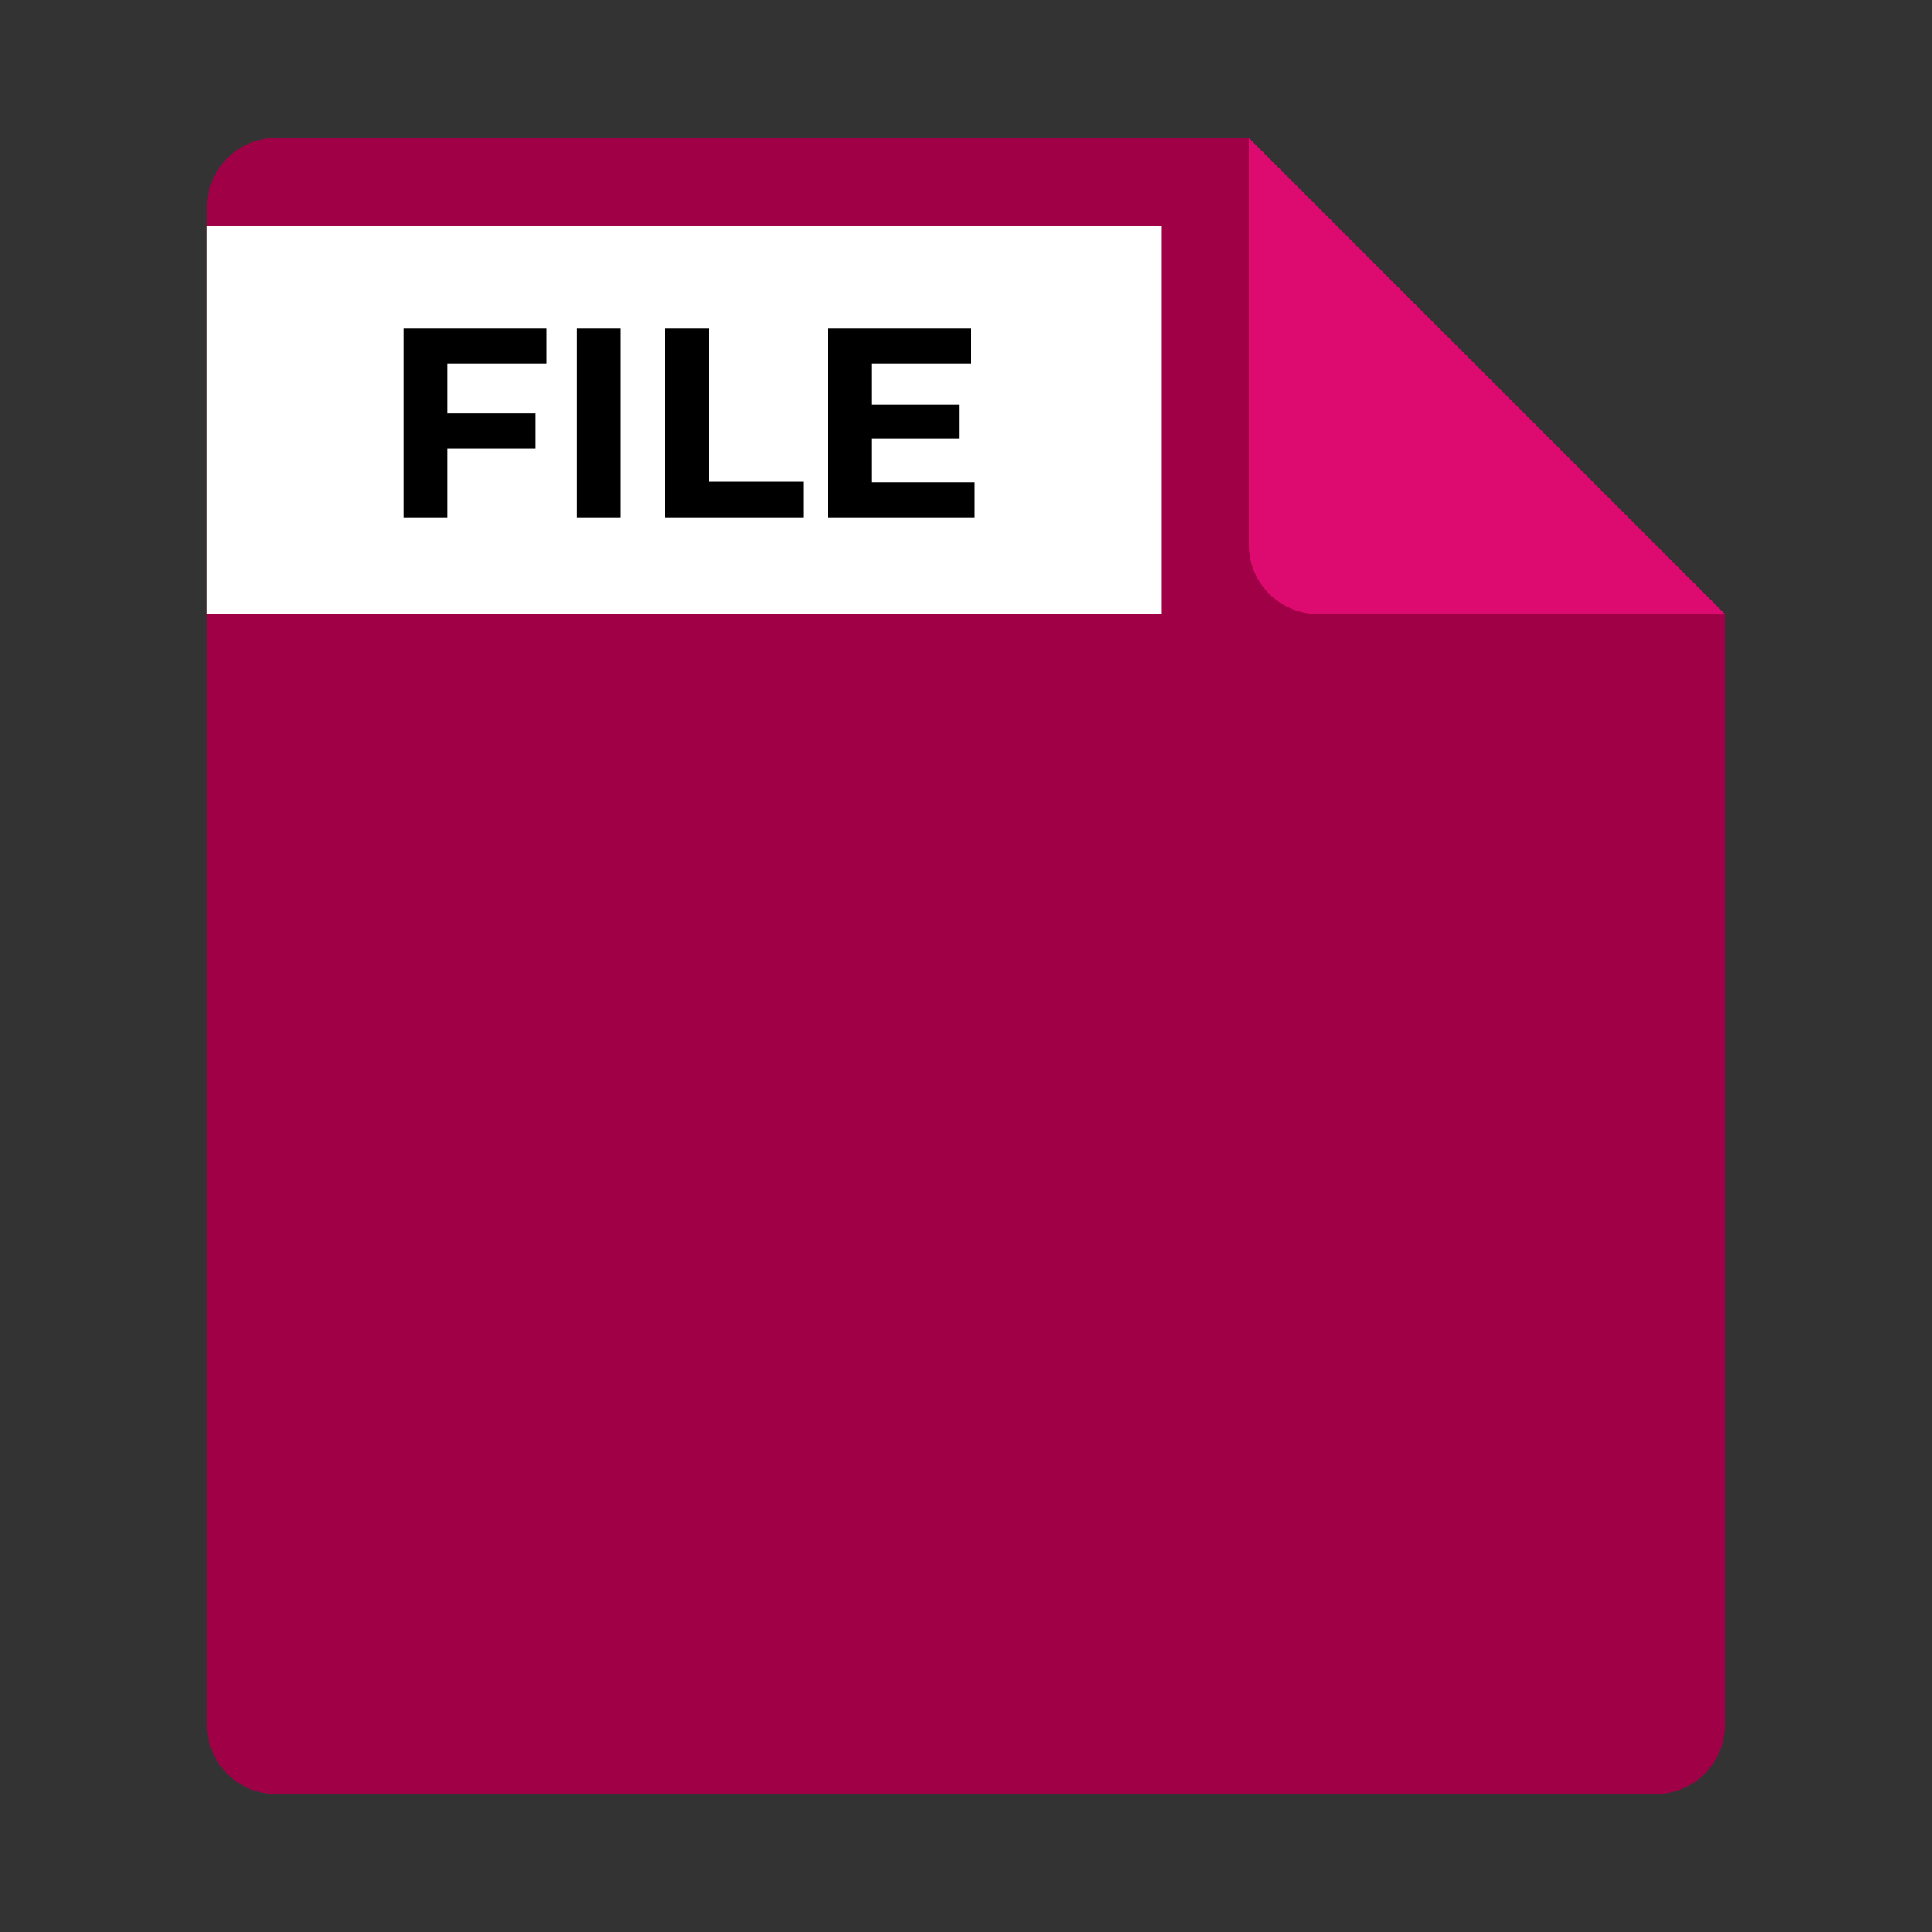
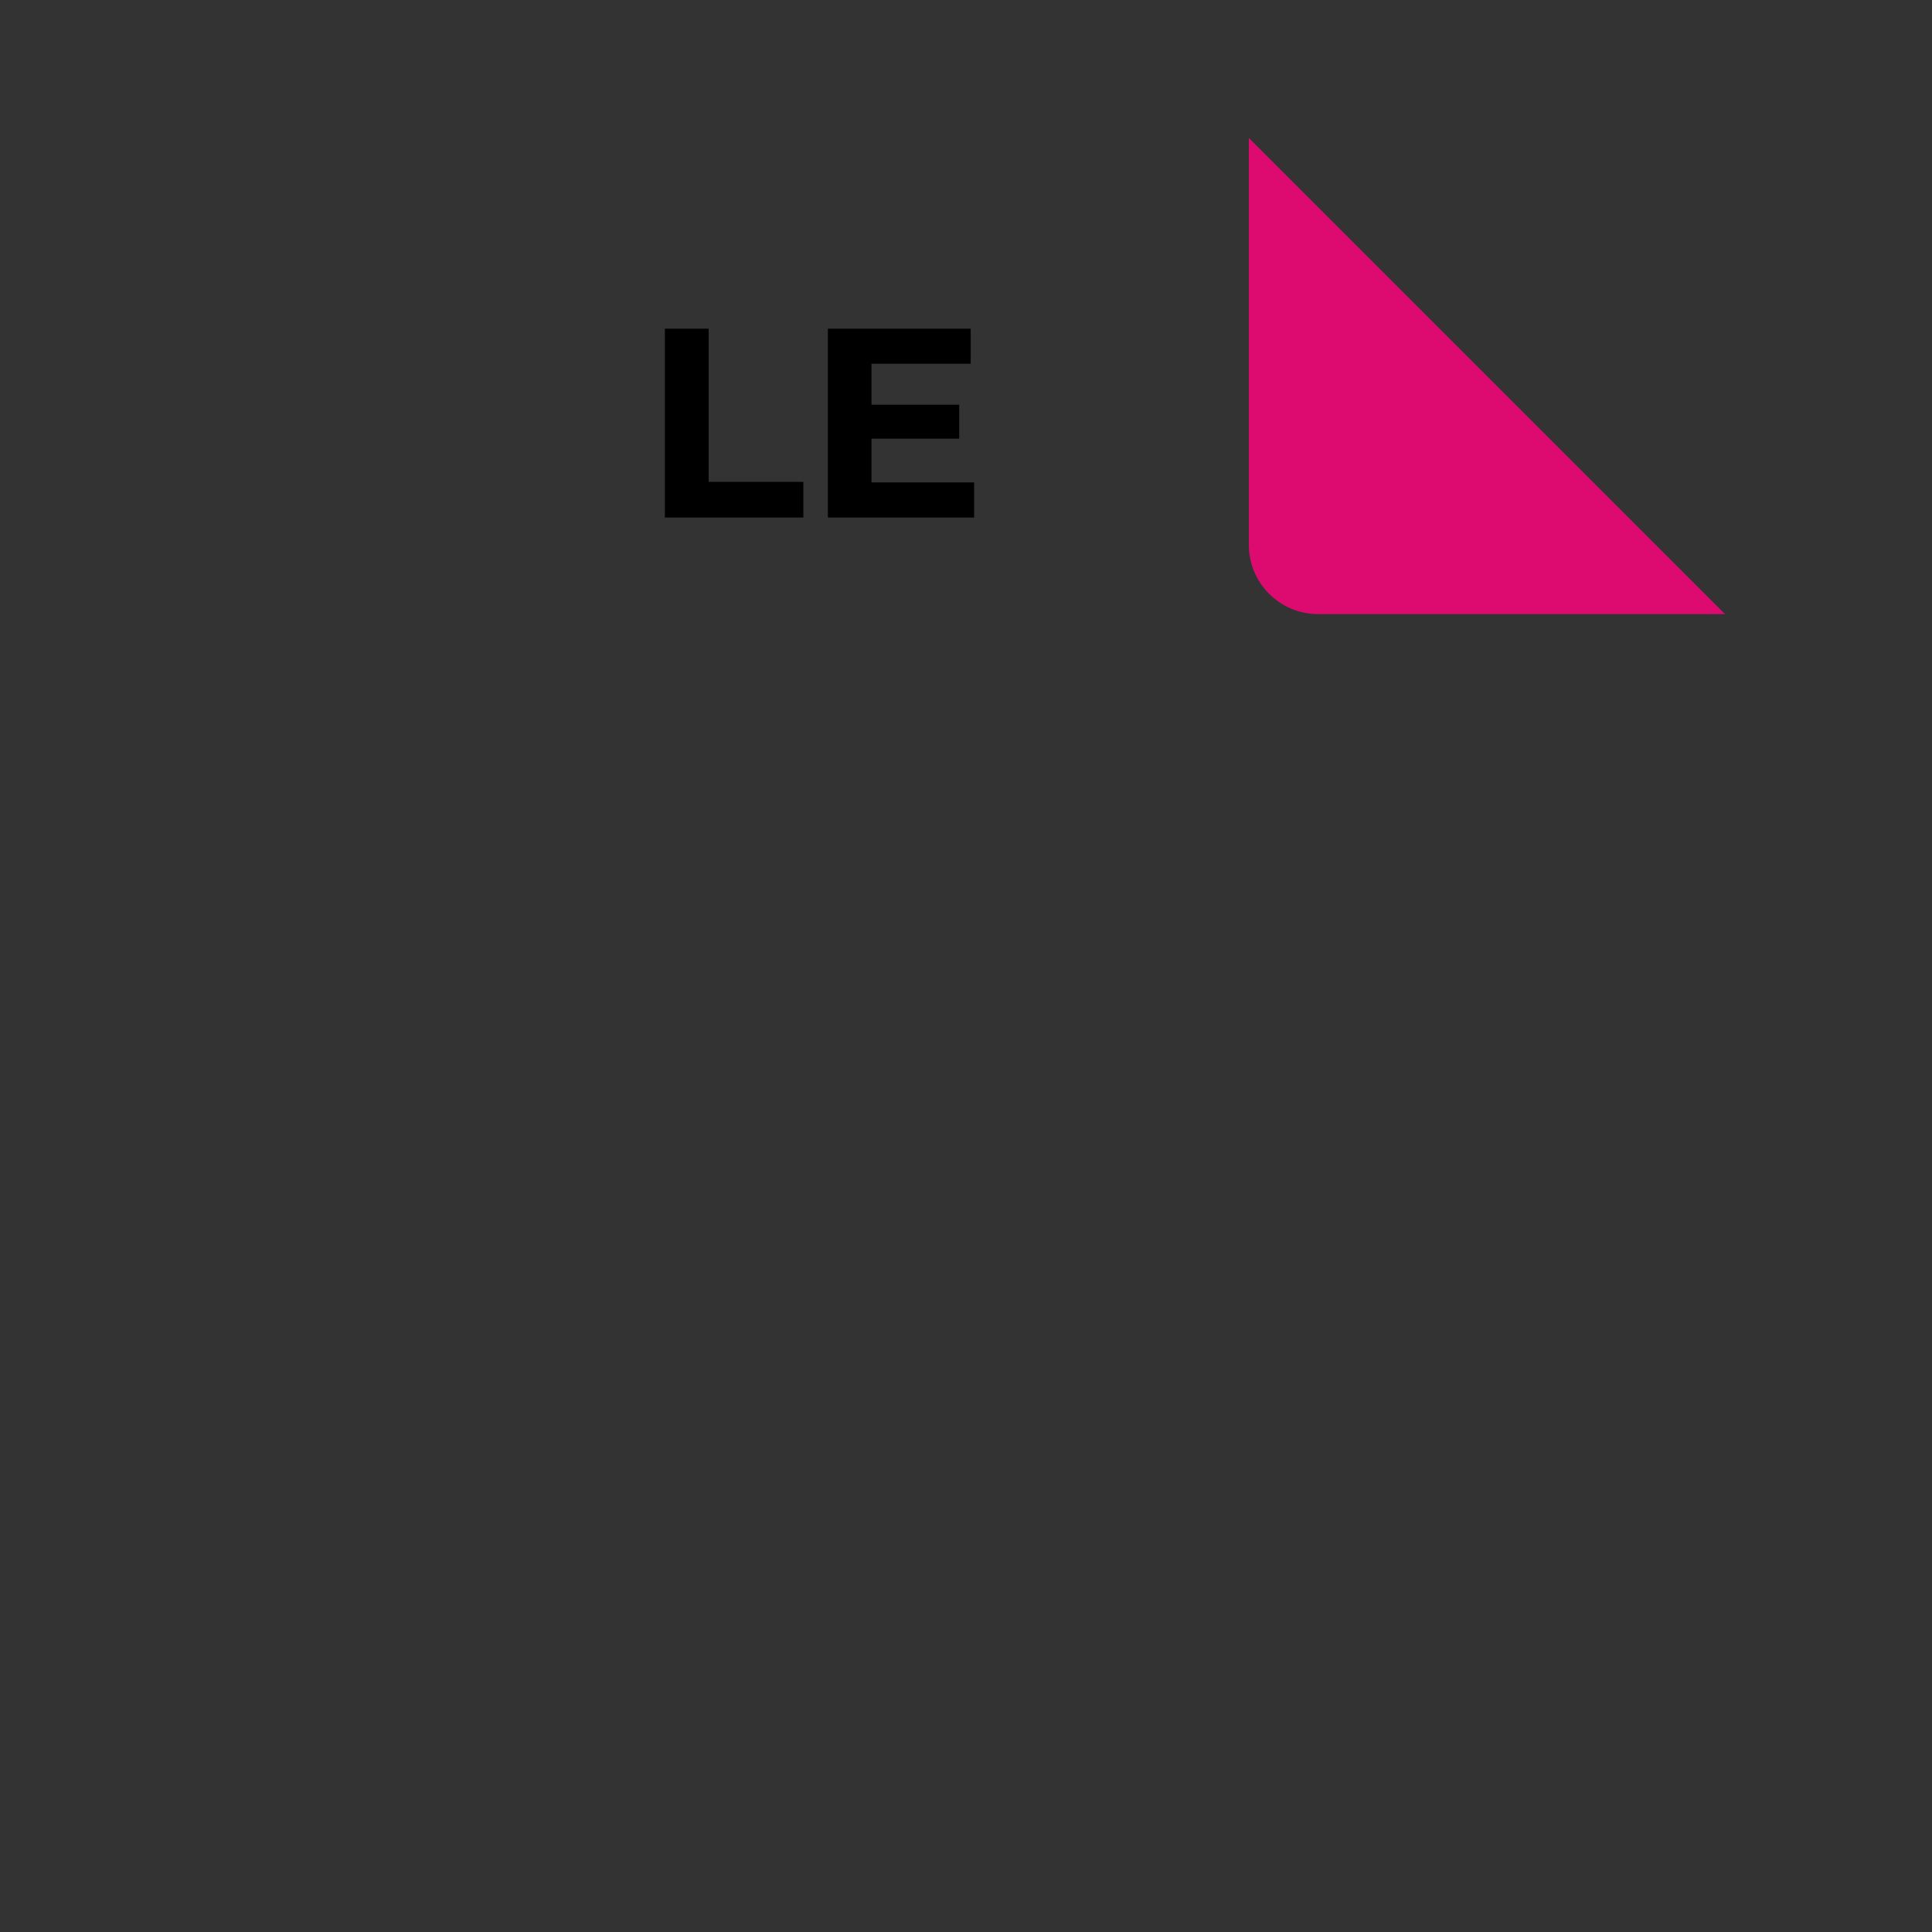
<svg xmlns="http://www.w3.org/2000/svg" version="1.1" id="Layer_1" x="0px" y="0px" viewBox="0 0 1024 1024" style="enable-background:new 0 0 1024 1024;" xml:space="preserve">
  <rect x="0" y="0" width="1024" height="1024" fill="#333333" stroke="none" />
  <style type="text/css">
	.st0{fill:#A00146;}
	.st1{fill:#DD0A6F;}
	.st2{fill:#FFFFFF;}
</style>
-   <path class="st0" d="M661.9,73.1H146.3c-20.2,0.1-36.5,16.4-36.6,36.6v804.6c0.1,20.2,16.4,36.5,36.6,36.6h731.4  c20.2-0.1,36.5-16.4,36.6-36.6V325.5L661.9,73.1z" />
  <path class="st1" d="M661.9,288.9c0.1,20.2,16.4,36.5,36.6,36.6h215.8L661.9,73.1V288.9z" />
-   <rect x="109.7" y="119.6" class="st2" width="505.7" height="205.9" />
  <g>
-     <path d="M237.3,192.7v26.5h46.3v18.6h-46.3v36.5h-23.2V174.2h75.7v18.6H237.3z" />
-     <path d="M305.5,174.2h23.2v100.1h-23.2V174.2z" />
    <path d="M352.4,174.2h23.2v81.2h50.2v18.9h-73.4V174.2z" />
    <path d="M516.3,255.7v18.6h-77.5V174.2h75.7v18.6h-52.6v21.7h46.5v18h-46.5v23.2H516.3z" />
  </g>
</svg>